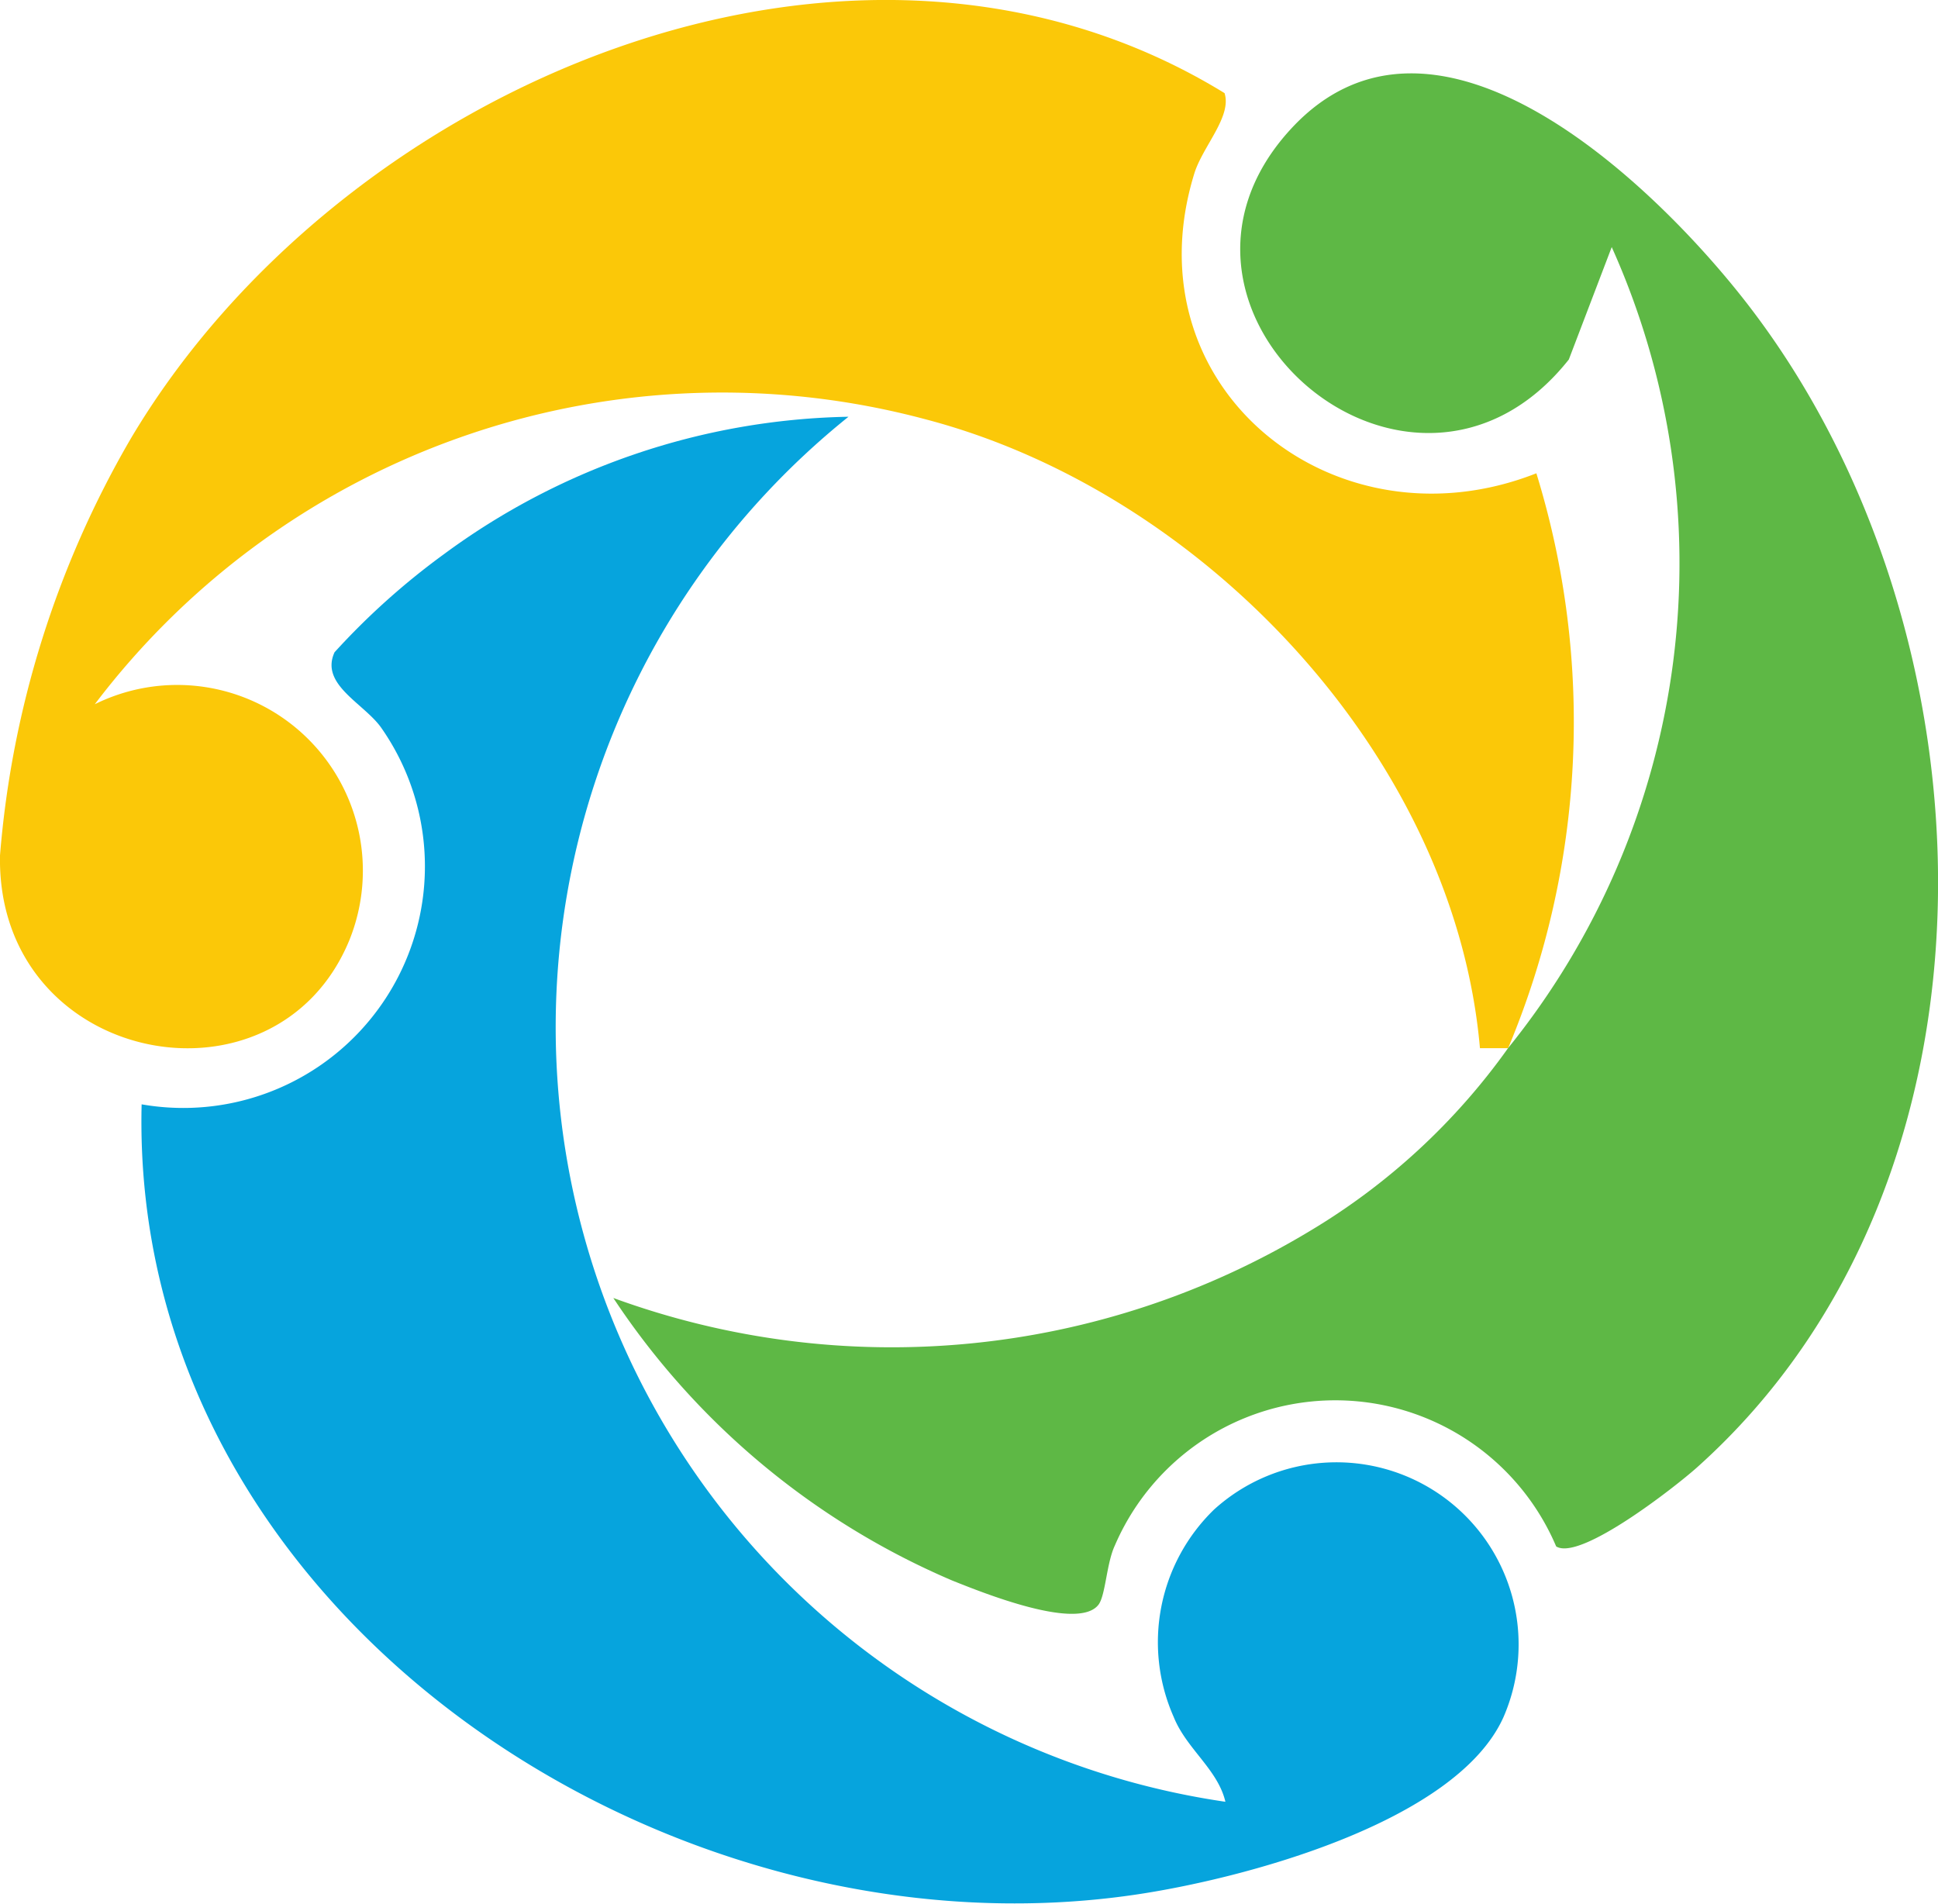
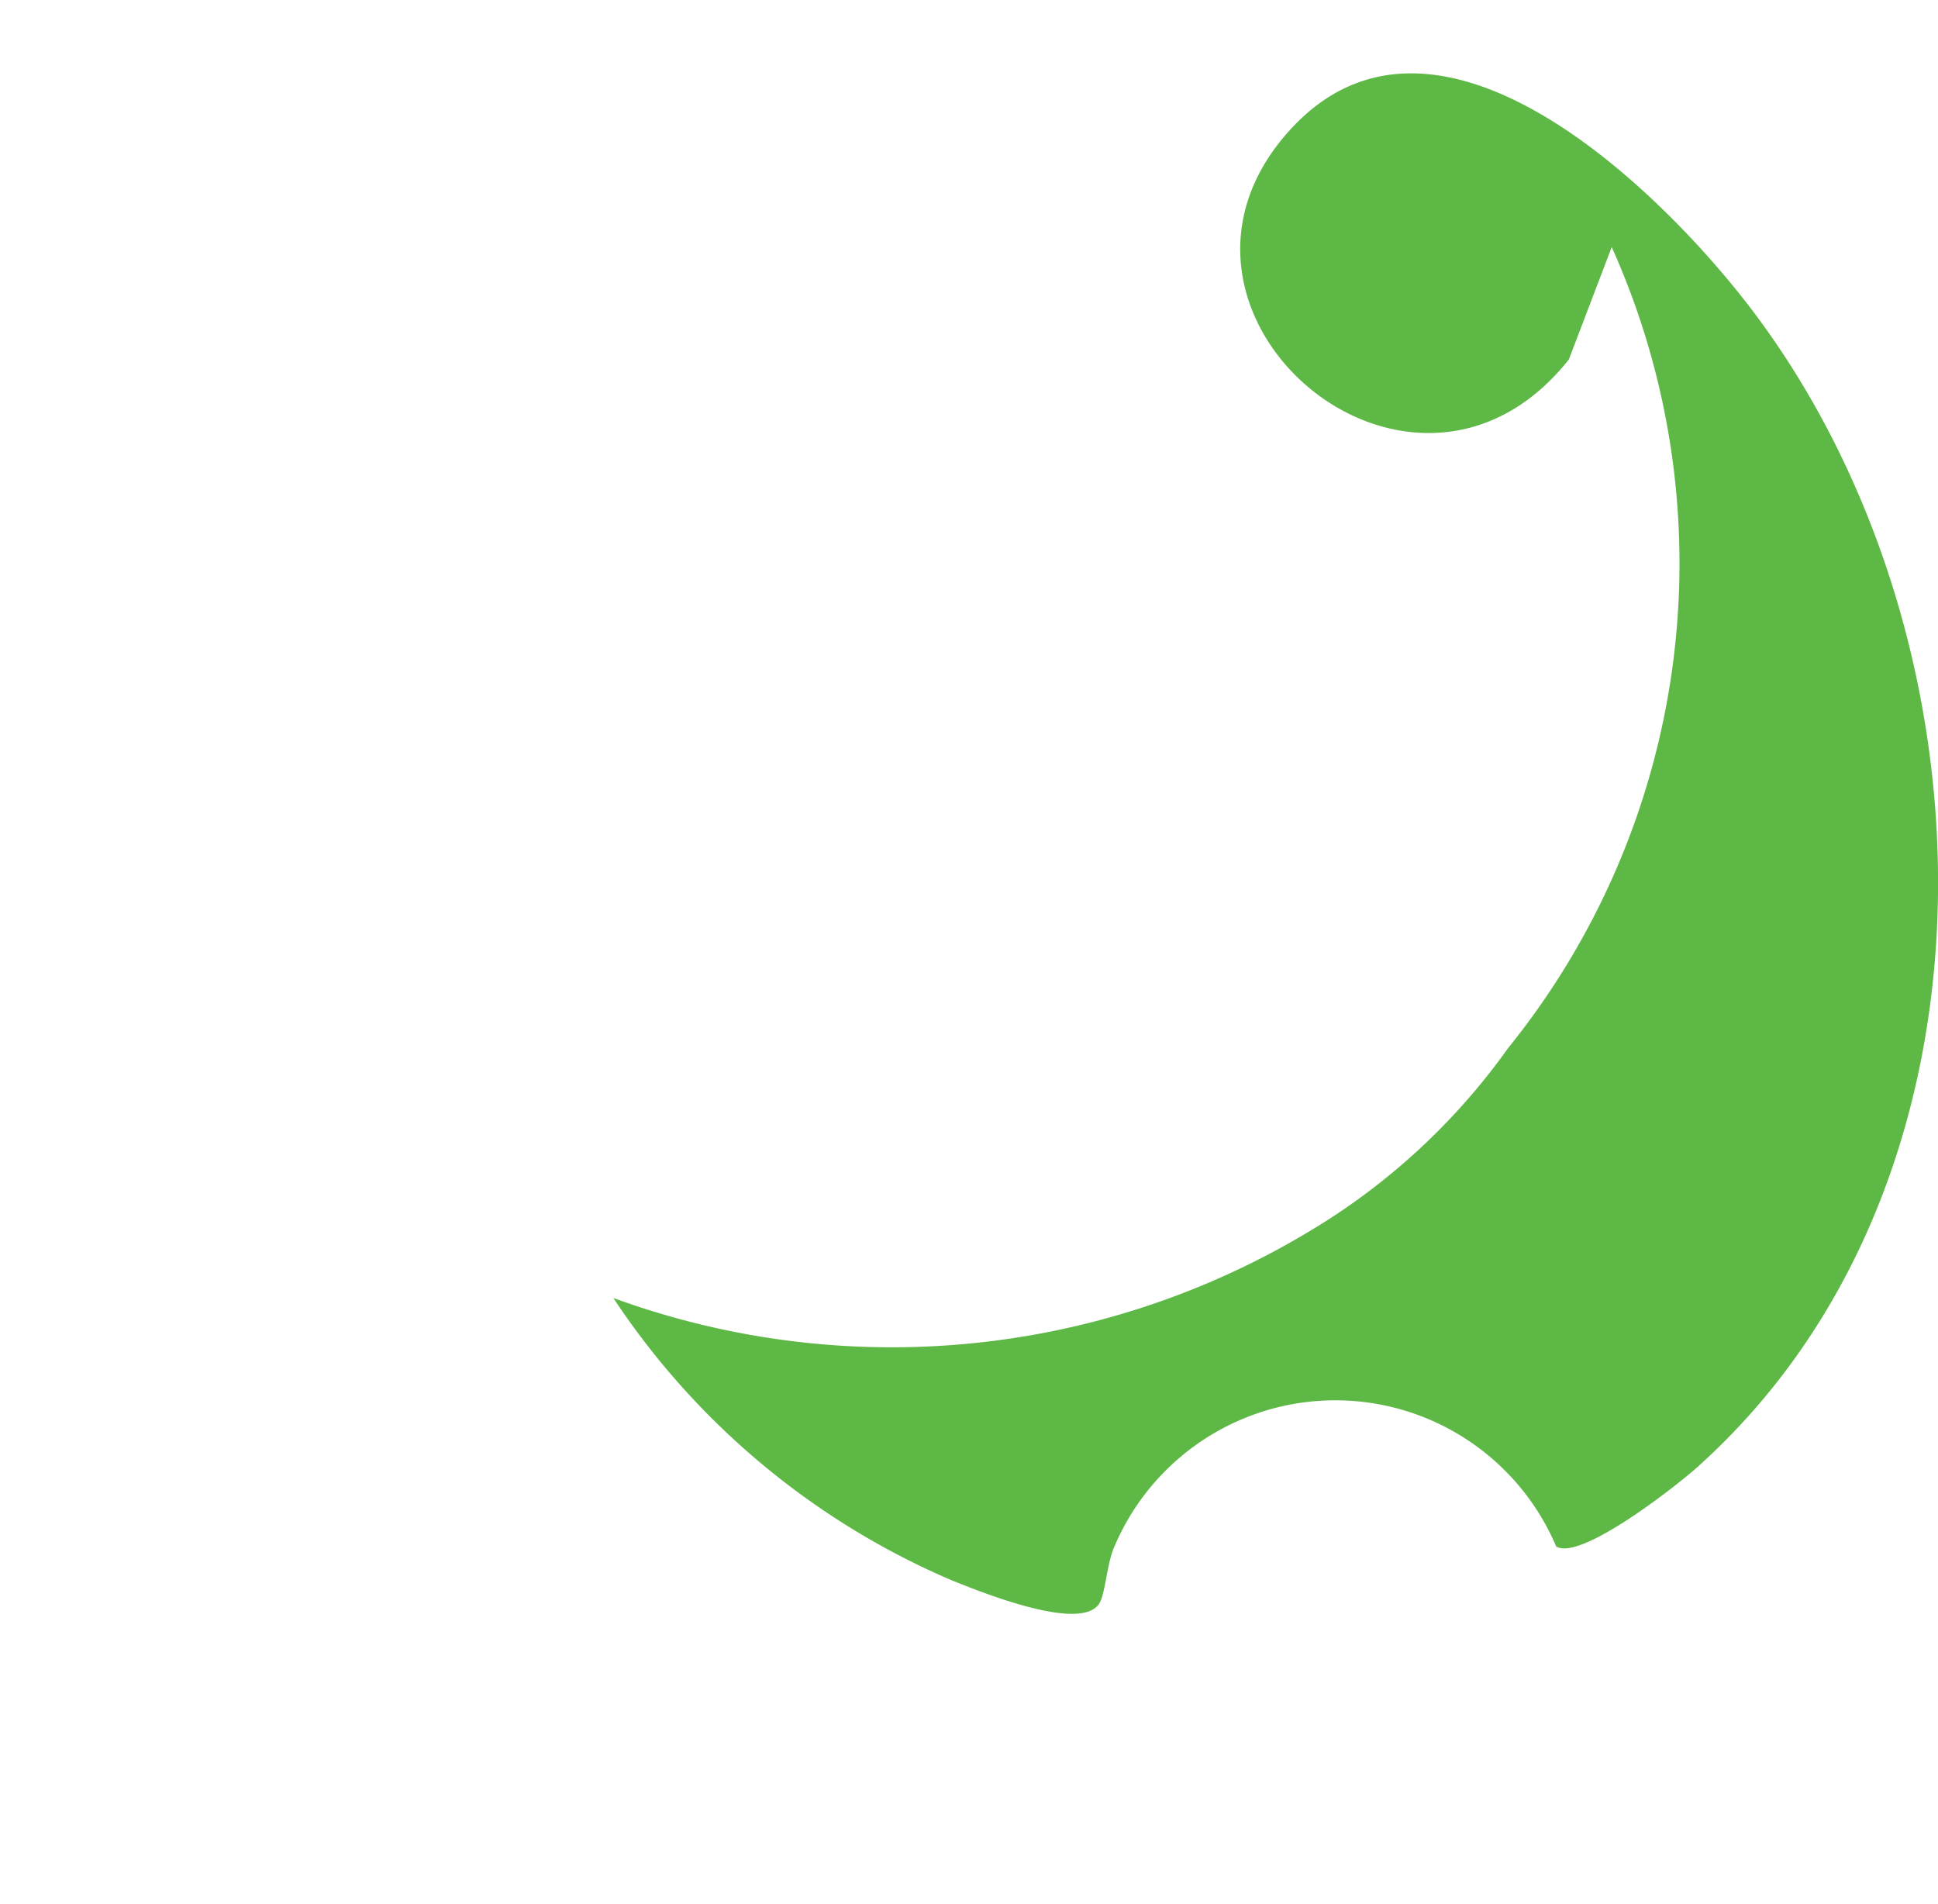
<svg xmlns="http://www.w3.org/2000/svg" viewBox="0 0 35.823 35.187">
  <g data-name="Group 162398">
-     <path fill="#06a4dd" d="M15.684 7.703a14.468 14.468 0 0 0 6.967 25.6c-.141-.6-.719-.977-.956-1.568a3.414 3.414 0 0 1 .745-3.832 3.367 3.367 0 0 1 5.352 3.834c-.878 1.962-4.861 3-6.819 3.285-8.742 1.28-18.585-5.276-18.355-14.61a4.466 4.466 0 0 0 4.432-6.956c-.317-.455-1.142-.8-.866-1.4a13.374 13.374 0 0 1 2.022-1.813 12.987 12.987 0 0 1 7.475-2.54" data-name="Path 5030" />
-     <path fill="#fbc808" d="M27.878 19.374h-.522c-.469-5.373-5.101-10.273-10.241-11.622a14.549 14.549 0 0 0-15.363 5.265 3.432 3.432 0 0 1 4.706 4.36C5.094 20.694-.07 19.684 0 15.811a18.214 18.214 0 0 1 2.415-7.7c3.874-6.532 13.347-10.61 20.22-6.39.14.433-.405.986-.559 1.487-1.221 3.961 2.593 7.01 6.323 5.54a15.59 15.59 0 0 1-.522 10.626" data-name="Path 5031" />
    <path fill="#5eb845" d="M27.876 19.373a14.259 14.259 0 0 0 1.916-14.806l-.793 2.078c-2.915 3.675-8.234-.906-5.135-4.264 2.675-2.9 6.747 1.051 8.442 3.245 4.667 6.041 5.02 16.172-.941 21.5-.393.351-2.158 1.735-2.6 1.457a4.436 4.436 0 0 0-8.158-.016c-.153.326-.171.916-.3 1.091-.376.5-2.177-.234-2.7-.442a14.177 14.177 0 0 1-6.27-5.225 14.975 14.975 0 0 0 12.869-1.234 12.119 12.119 0 0 0 3.67-3.384" data-name="Path 5032" />
  </g>
</svg>